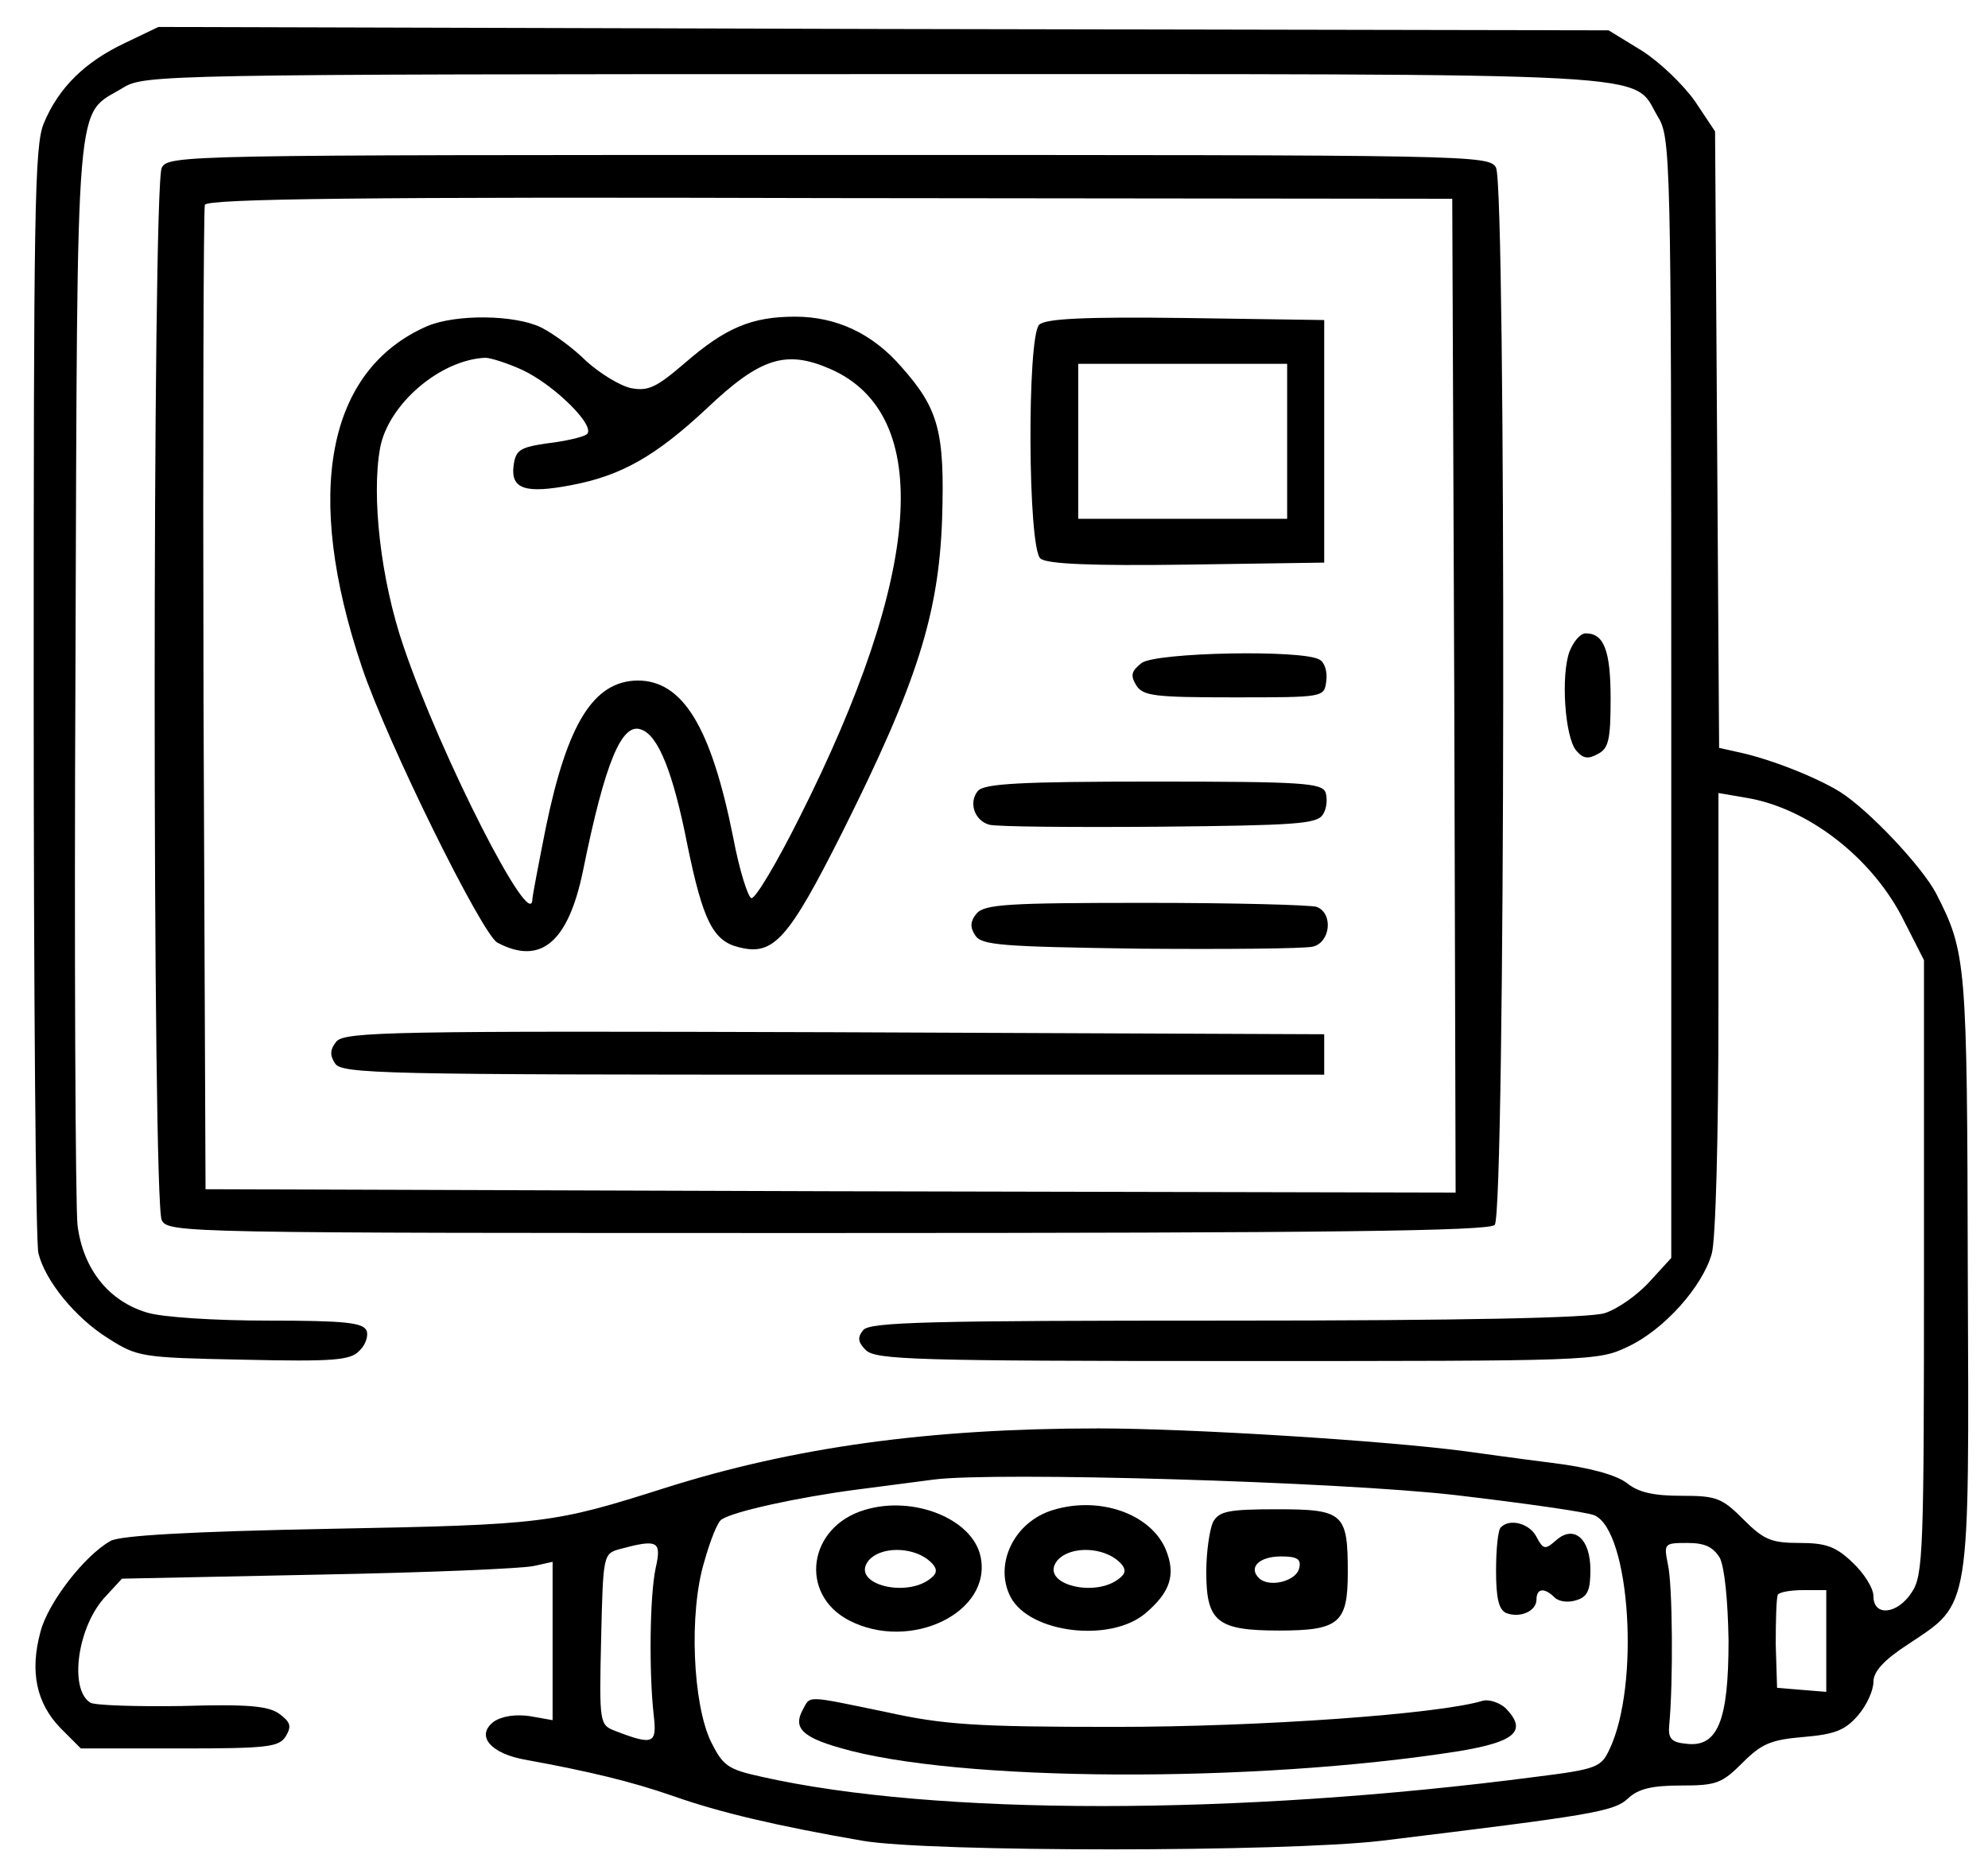
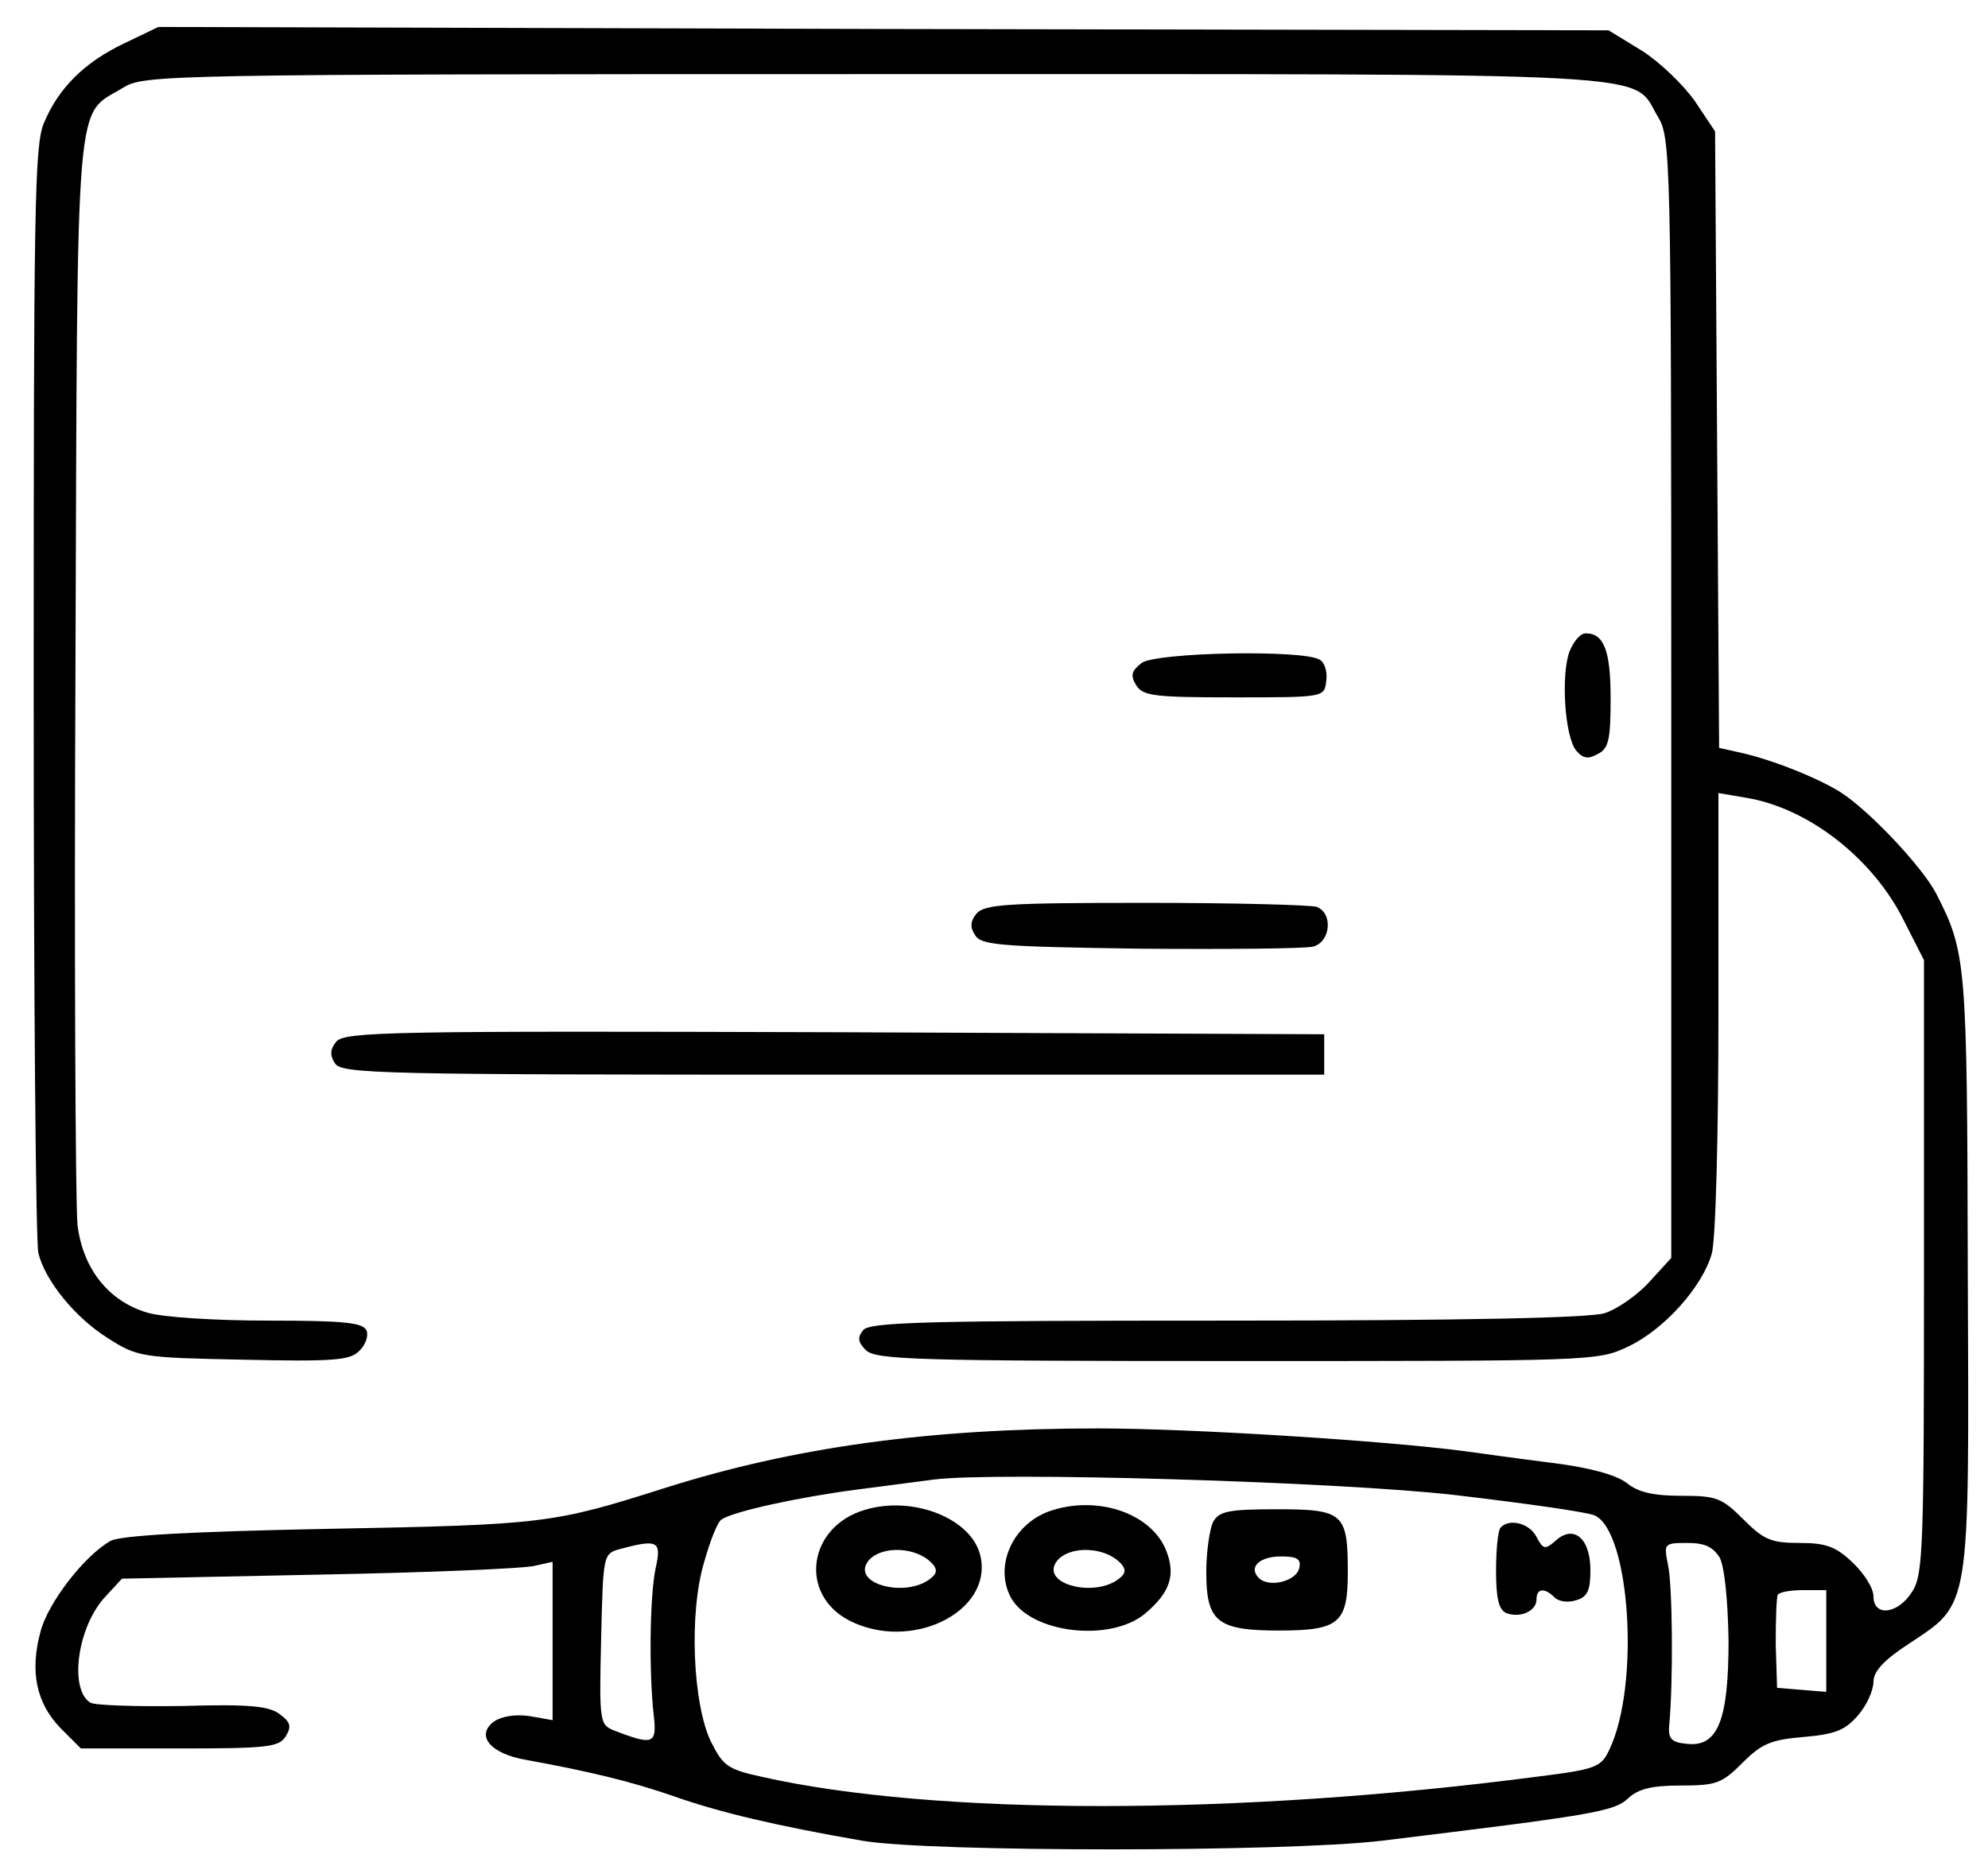
<svg xmlns="http://www.w3.org/2000/svg" version="1.0" width="295pt" height="277pt" viewBox="0 0 295 277" preserveAspectRatio="xMidYMid meet">
  <g transform="translate(0,277) scale(0.1,-0.1)" fill="#000000" stroke="none">
    <path d="M185 2706 c-59 -28 -98 -66 -120 -119 -14 -33 -15 -132 -15 -845 0 -444 3 -818 7 -832 10 -41 55 -96 103 -126 44 -28 49 -29 201 -32 133 -3 159 -1 172 13 9 8 14 22 11 30 -5 12 -32 15 -146 15 -79 0 -158 5 -180 12 -57 17 -95 65 -103 130 -3 29 -5 404 -3 833 3 869 -1 811 71 855 31 19 59 20 1115 20 1196 0 1122 4 1162 -63 19 -31 20 -56 20 -863 l0 -831 -32 -35 c-18 -20 -48 -41 -67 -47 -23 -7 -207 -11 -561 -11 -439 0 -529 -2 -539 -14 -9 -11 -8 -18 4 -30 15 -14 73 -16 551 -16 524 0 535 0 579 21 54 25 111 89 125 138 6 20 10 177 10 360 l0 324 41 -7 c92 -15 189 -90 235 -184 l29 -57 0 -455 c0 -420 -1 -458 -18 -483 -21 -33 -57 -37 -57 -6 0 12 -14 34 -31 50 -25 24 -40 29 -79 29 -42 0 -53 5 -83 35 -32 32 -40 35 -92 35 -41 0 -64 5 -81 19 -16 12 -55 23 -112 30 -48 6 -105 14 -127 17 -120 16 -410 34 -545 34 -252 0 -452 -28 -642 -88 -167 -53 -179 -55 -498 -61 -209 -4 -312 -10 -326 -18 -39 -22 -93 -92 -104 -135 -16 -59 -6 -106 30 -143 l30 -30 147 0 c130 0 147 2 157 18 9 15 7 21 -9 33 -16 12 -46 15 -145 12 -69 -1 -130 1 -136 5 -32 20 -19 114 23 158 l24 26 292 6 c161 3 304 9 320 13 l27 6 0 -117 0 -118 -34 6 c-21 3 -41 0 -53 -8 -28 -21 -5 -48 48 -57 93 -17 156 -32 219 -54 68 -24 153 -44 280 -66 99 -17 626 -17 770 0 311 38 345 43 366 63 15 14 35 19 78 19 53 0 61 3 92 34 28 28 42 34 90 38 47 4 62 10 81 32 13 15 23 37 23 50 0 15 15 32 52 56 93 62 90 44 88 551 -1 462 -2 475 -47 563 -21 40 -100 124 -143 151 -36 22 -104 49 -152 59 l-27 6 -3 458 -3 457 -30 45 c-17 24 -52 58 -79 75 l-49 30 -1076 2 -1076 3 -50 -24z m1975 -2155 c102 -12 194 -25 206 -30 53 -23 68 -253 22 -348 -12 -26 -20 -29 -108 -40 -444 -58 -893 -58 -1150 0 -50 11 -57 16 -75 52 -27 56 -33 191 -10 267 9 32 20 60 26 63 18 12 115 33 199 44 47 6 99 13 115 15 89 12 602 -3 775 -23z m-1187 -108 c-9 -42 -10 -156 -3 -218 5 -43 0 -46 -57 -24 -23 9 -24 10 -21 136 3 126 3 127 28 134 56 15 62 12 53 -28z m1579 15 c7 -14 12 -62 13 -123 0 -119 -16 -159 -63 -153 -22 2 -27 8 -25 28 6 63 5 209 -2 238 -6 31 -6 32 29 32 26 0 38 -6 48 -22z m158 -124 l0 -75 -37 3 -36 3 -2 65 c0 36 1 68 3 73 2 4 19 7 38 7 l34 0 0 -76z" />
    <path d="M1283 529 c-84 -25 -98 -125 -23 -164 91 -47 213 12 195 95 -12 56 -100 91 -172 69z m93 -73 c13 -10 16 -18 9 -25 -34 -35 -125 -13 -96 23 17 20 61 21 87 2z" />
    <path d="M1563 529 c-58 -17 -89 -81 -63 -130 29 -53 147 -67 199 -24 38 32 46 58 31 95 -22 53 -98 80 -167 59z m93 -73 c13 -10 16 -18 9 -25 -34 -35 -125 -13 -96 23 17 20 61 21 87 2z" />
    <path d="M1800 511 c-5 -11 -10 -44 -10 -74 0 -74 16 -87 108 -87 89 0 102 11 102 86 0 88 -6 94 -105 94 -73 0 -86 -3 -95 -19z m128 -68 c-4 -20 -45 -30 -60 -15 -16 16 1 32 33 32 24 0 30 -4 27 -17z" />
    <path d="M2227 503 c-4 -3 -7 -32 -7 -64 0 -41 4 -58 15 -63 21 -8 45 3 45 20 0 17 12 18 27 3 6 -6 20 -8 32 -4 17 5 21 15 21 45 0 47 -25 68 -52 43 -15 -13 -18 -13 -28 6 -10 20 -40 28 -53 14z" />
-     <path d="M1191 232 c-14 -26 -1 -40 55 -56 173 -51 615 -53 919 -5 84 14 102 30 69 64 -9 8 -24 13 -33 11 -64 -20 -331 -39 -546 -39 -206 0 -254 3 -340 22 -121 25 -112 25 -124 3z" />
-     <path d="M240 2521 c-14 -27 -14 -1535 0 -1562 10 -19 32 -19 988 -19 747 0 981 3 990 12 16 16 17 1539 2 1569 -10 19 -32 19 -990 19 -958 0 -980 0 -990 -19z m1918 -784 l2 -737 -927 2 -928 3 -3 725 c-1 399 0 730 2 736 3 9 240 12 928 10 l923 -1 3 -738z" />
-     <path d="M634 2286 c-149 -65 -184 -248 -97 -506 38 -113 178 -396 201 -409 64 -34 105 0 127 106 33 163 58 222 87 210 25 -9 47 -64 68 -171 23 -112 38 -143 77 -152 51 -13 73 12 153 171 110 220 143 322 148 465 4 129 -5 163 -60 225 -43 50 -97 75 -158 75 -64 0 -103 -16 -164 -69 -42 -36 -54 -42 -80 -37 -17 4 -46 22 -66 40 -19 19 -49 41 -67 50 -39 19 -126 20 -169 2z m141 -65 c49 -23 112 -86 95 -96 -6 -4 -32 -10 -58 -13 -41 -6 -47 -10 -50 -34 -4 -34 18 -41 86 -28 74 14 125 43 201 114 80 76 118 87 184 58 153 -68 136 -303 -47 -666 -33 -66 -65 -120 -71 -119 -5 1 -18 42 -27 90 -33 165 -75 233 -142 233 -65 -1 -104 -63 -136 -218 -11 -55 -20 -103 -20 -106 0 -55 -136 212 -191 374 -34 99 -48 223 -35 295 12 65 89 131 156 134 8 0 33 -8 55 -18z" />
-     <path d="M1542 2288 c-18 -18 -17 -332 2 -347 9 -8 75 -11 217 -9 l204 3 0 180 0 180 -205 3 c-152 2 -209 -1 -218 -10z m368 -173 l0 -115 -155 0 -155 0 0 115 0 115 155 0 155 0 0 -115z" />
    <path d="M1694 1786 c-15 -12 -17 -18 -8 -33 10 -16 27 -18 145 -18 134 0 134 0 137 24 2 13 -2 28 -10 32 -24 15 -242 11 -264 -5z" />
-     <path d="M1451 1596 c-14 -17 -5 -44 17 -50 10 -3 122 -4 251 -3 203 2 235 4 244 18 6 9 7 24 4 33 -6 14 -34 16 -255 16 -199 0 -252 -3 -261 -14z" />
    <path d="M1449 1414 c-9 -11 -10 -20 -2 -32 9 -15 39 -17 244 -20 129 -1 244 0 257 3 26 6 31 49 6 59 -9 3 -123 6 -254 6 -205 0 -239 -2 -251 -16z" />
    <path d="M499 1224 c-9 -11 -10 -20 -2 -32 9 -16 70 -17 739 -17 l729 0 0 30 0 30 -726 3 c-654 2 -728 1 -740 -14z" />
-     <path d="M2329 1803 c-13 -35 -7 -127 10 -147 10 -12 18 -13 32 -5 16 8 19 21 19 82 0 72 -10 97 -37 97 -8 0 -18 -12 -24 -27z" />
+     <path d="M2329 1803 c-13 -35 -7 -127 10 -147 10 -12 18 -13 32 -5 16 8 19 21 19 82 0 72 -10 97 -37 97 -8 0 -18 -12 -24 -27" />
  </g>
</svg>